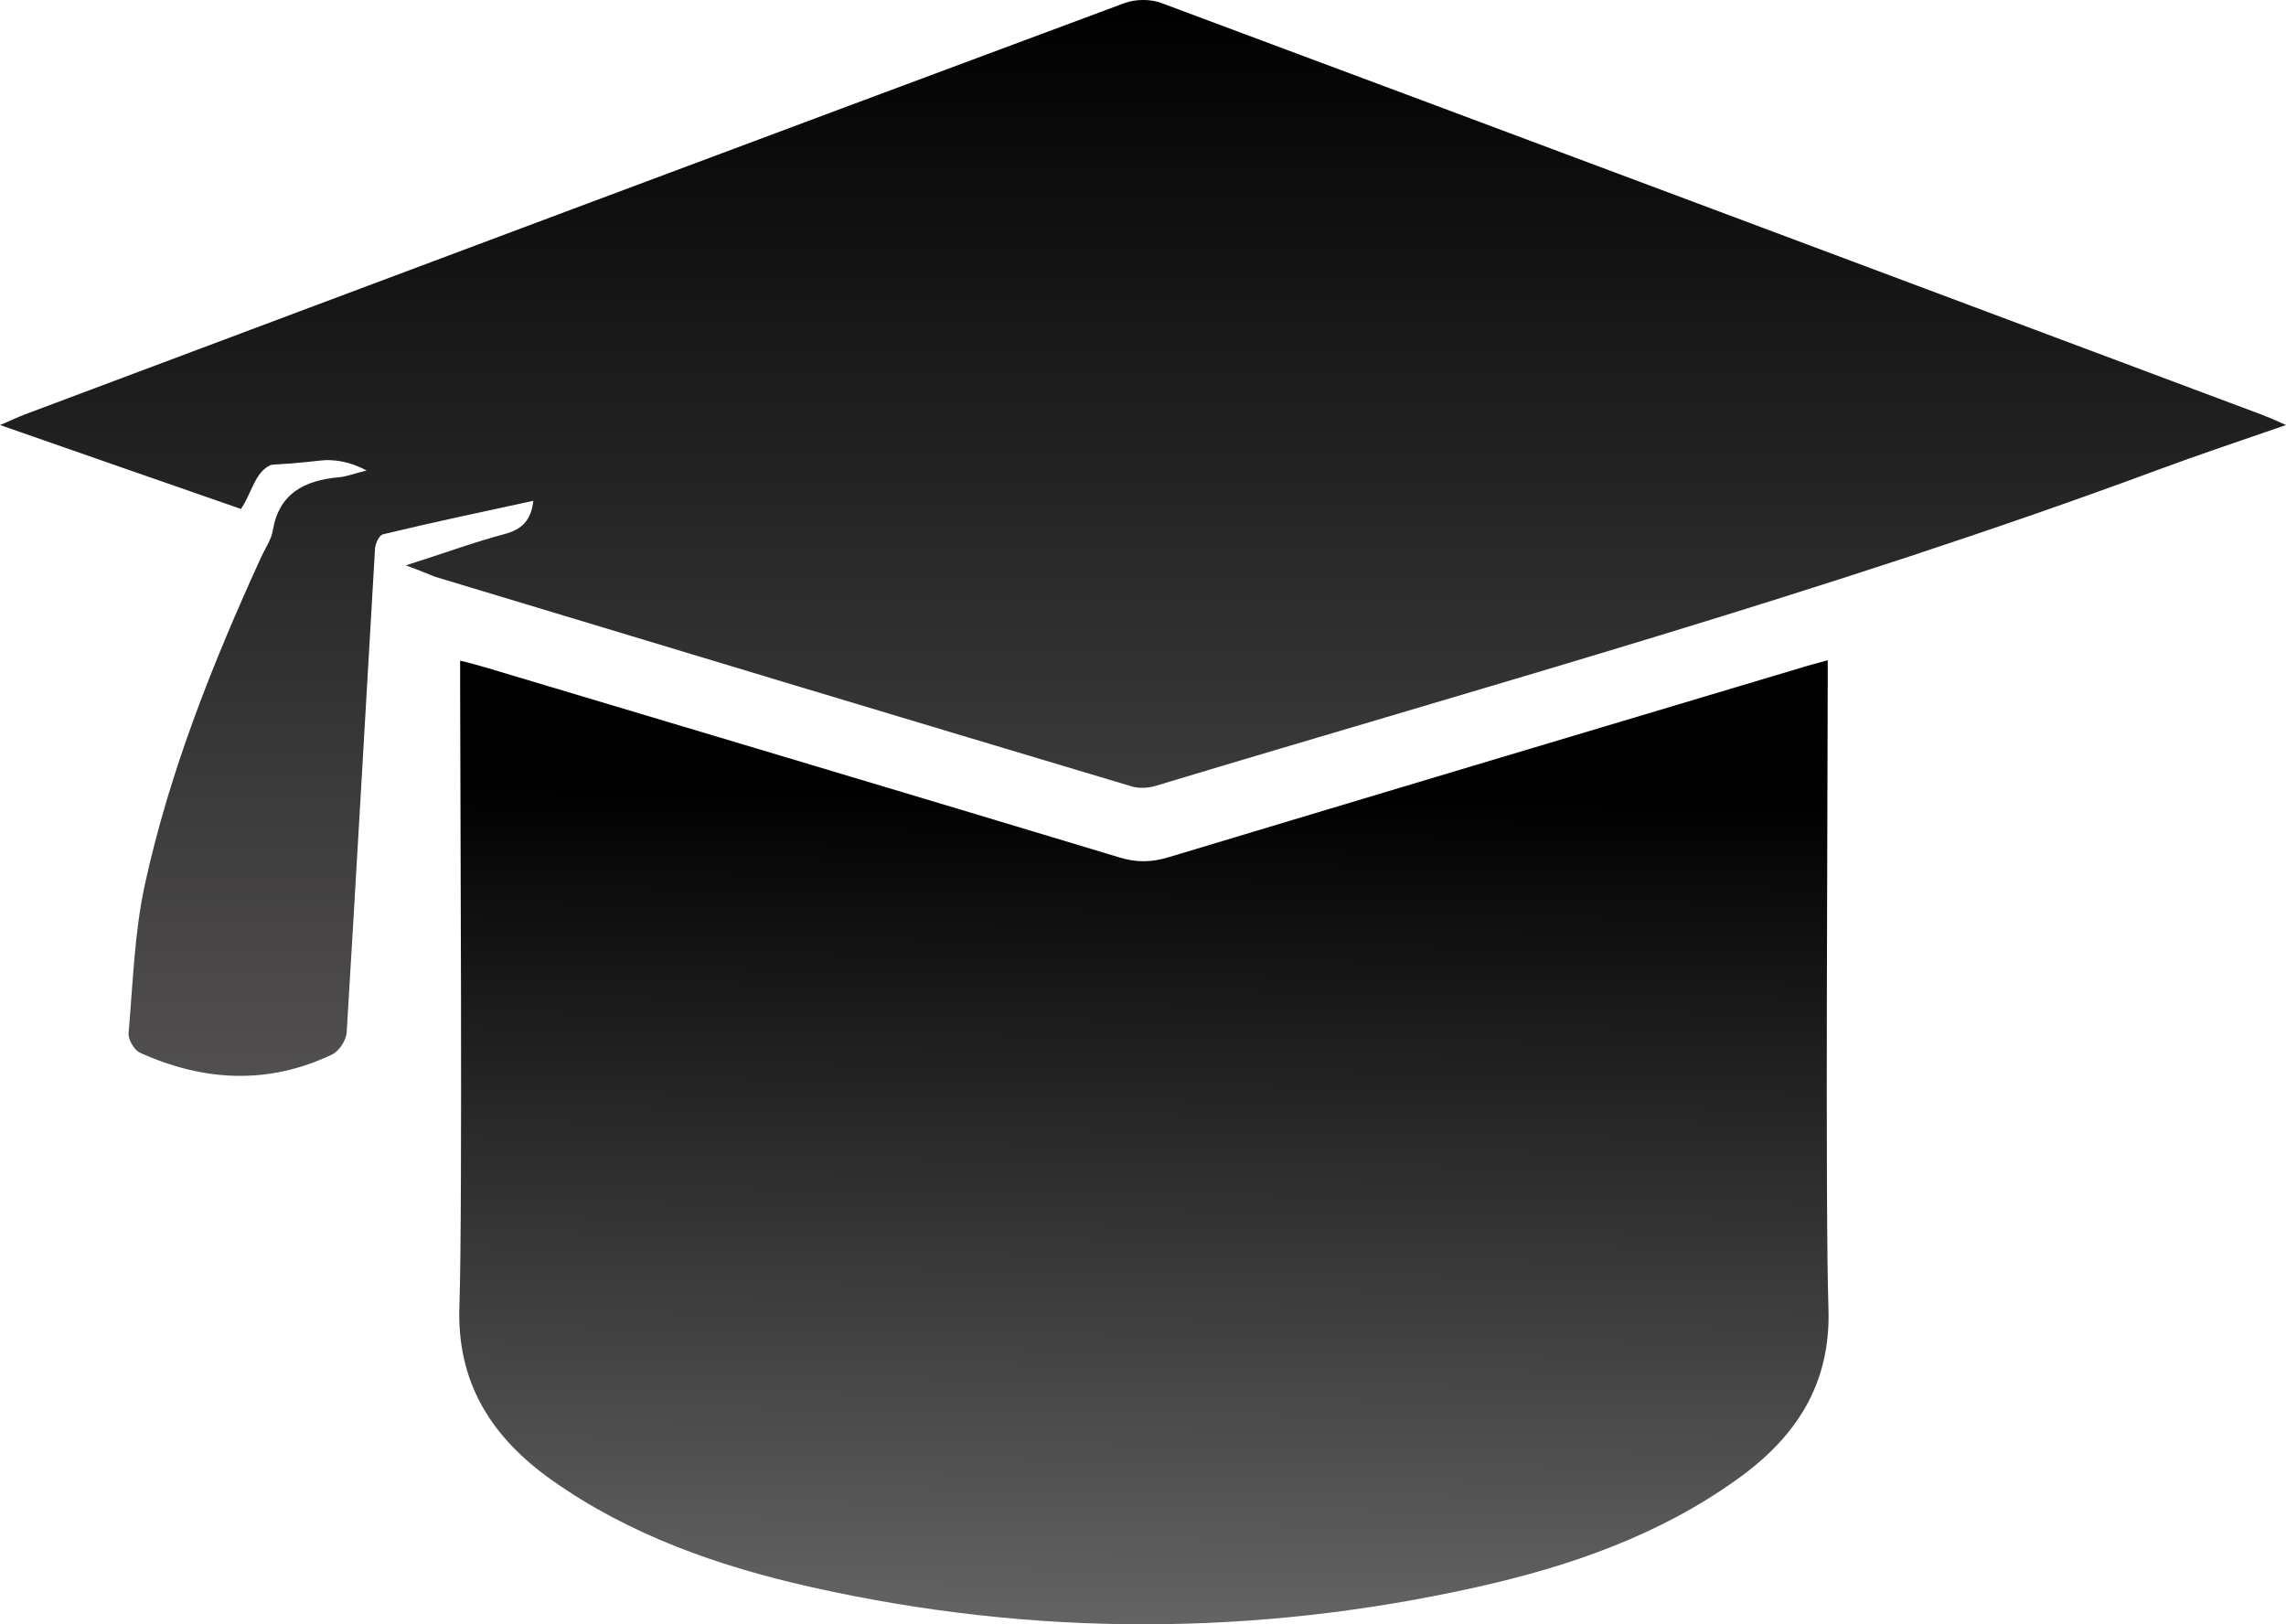
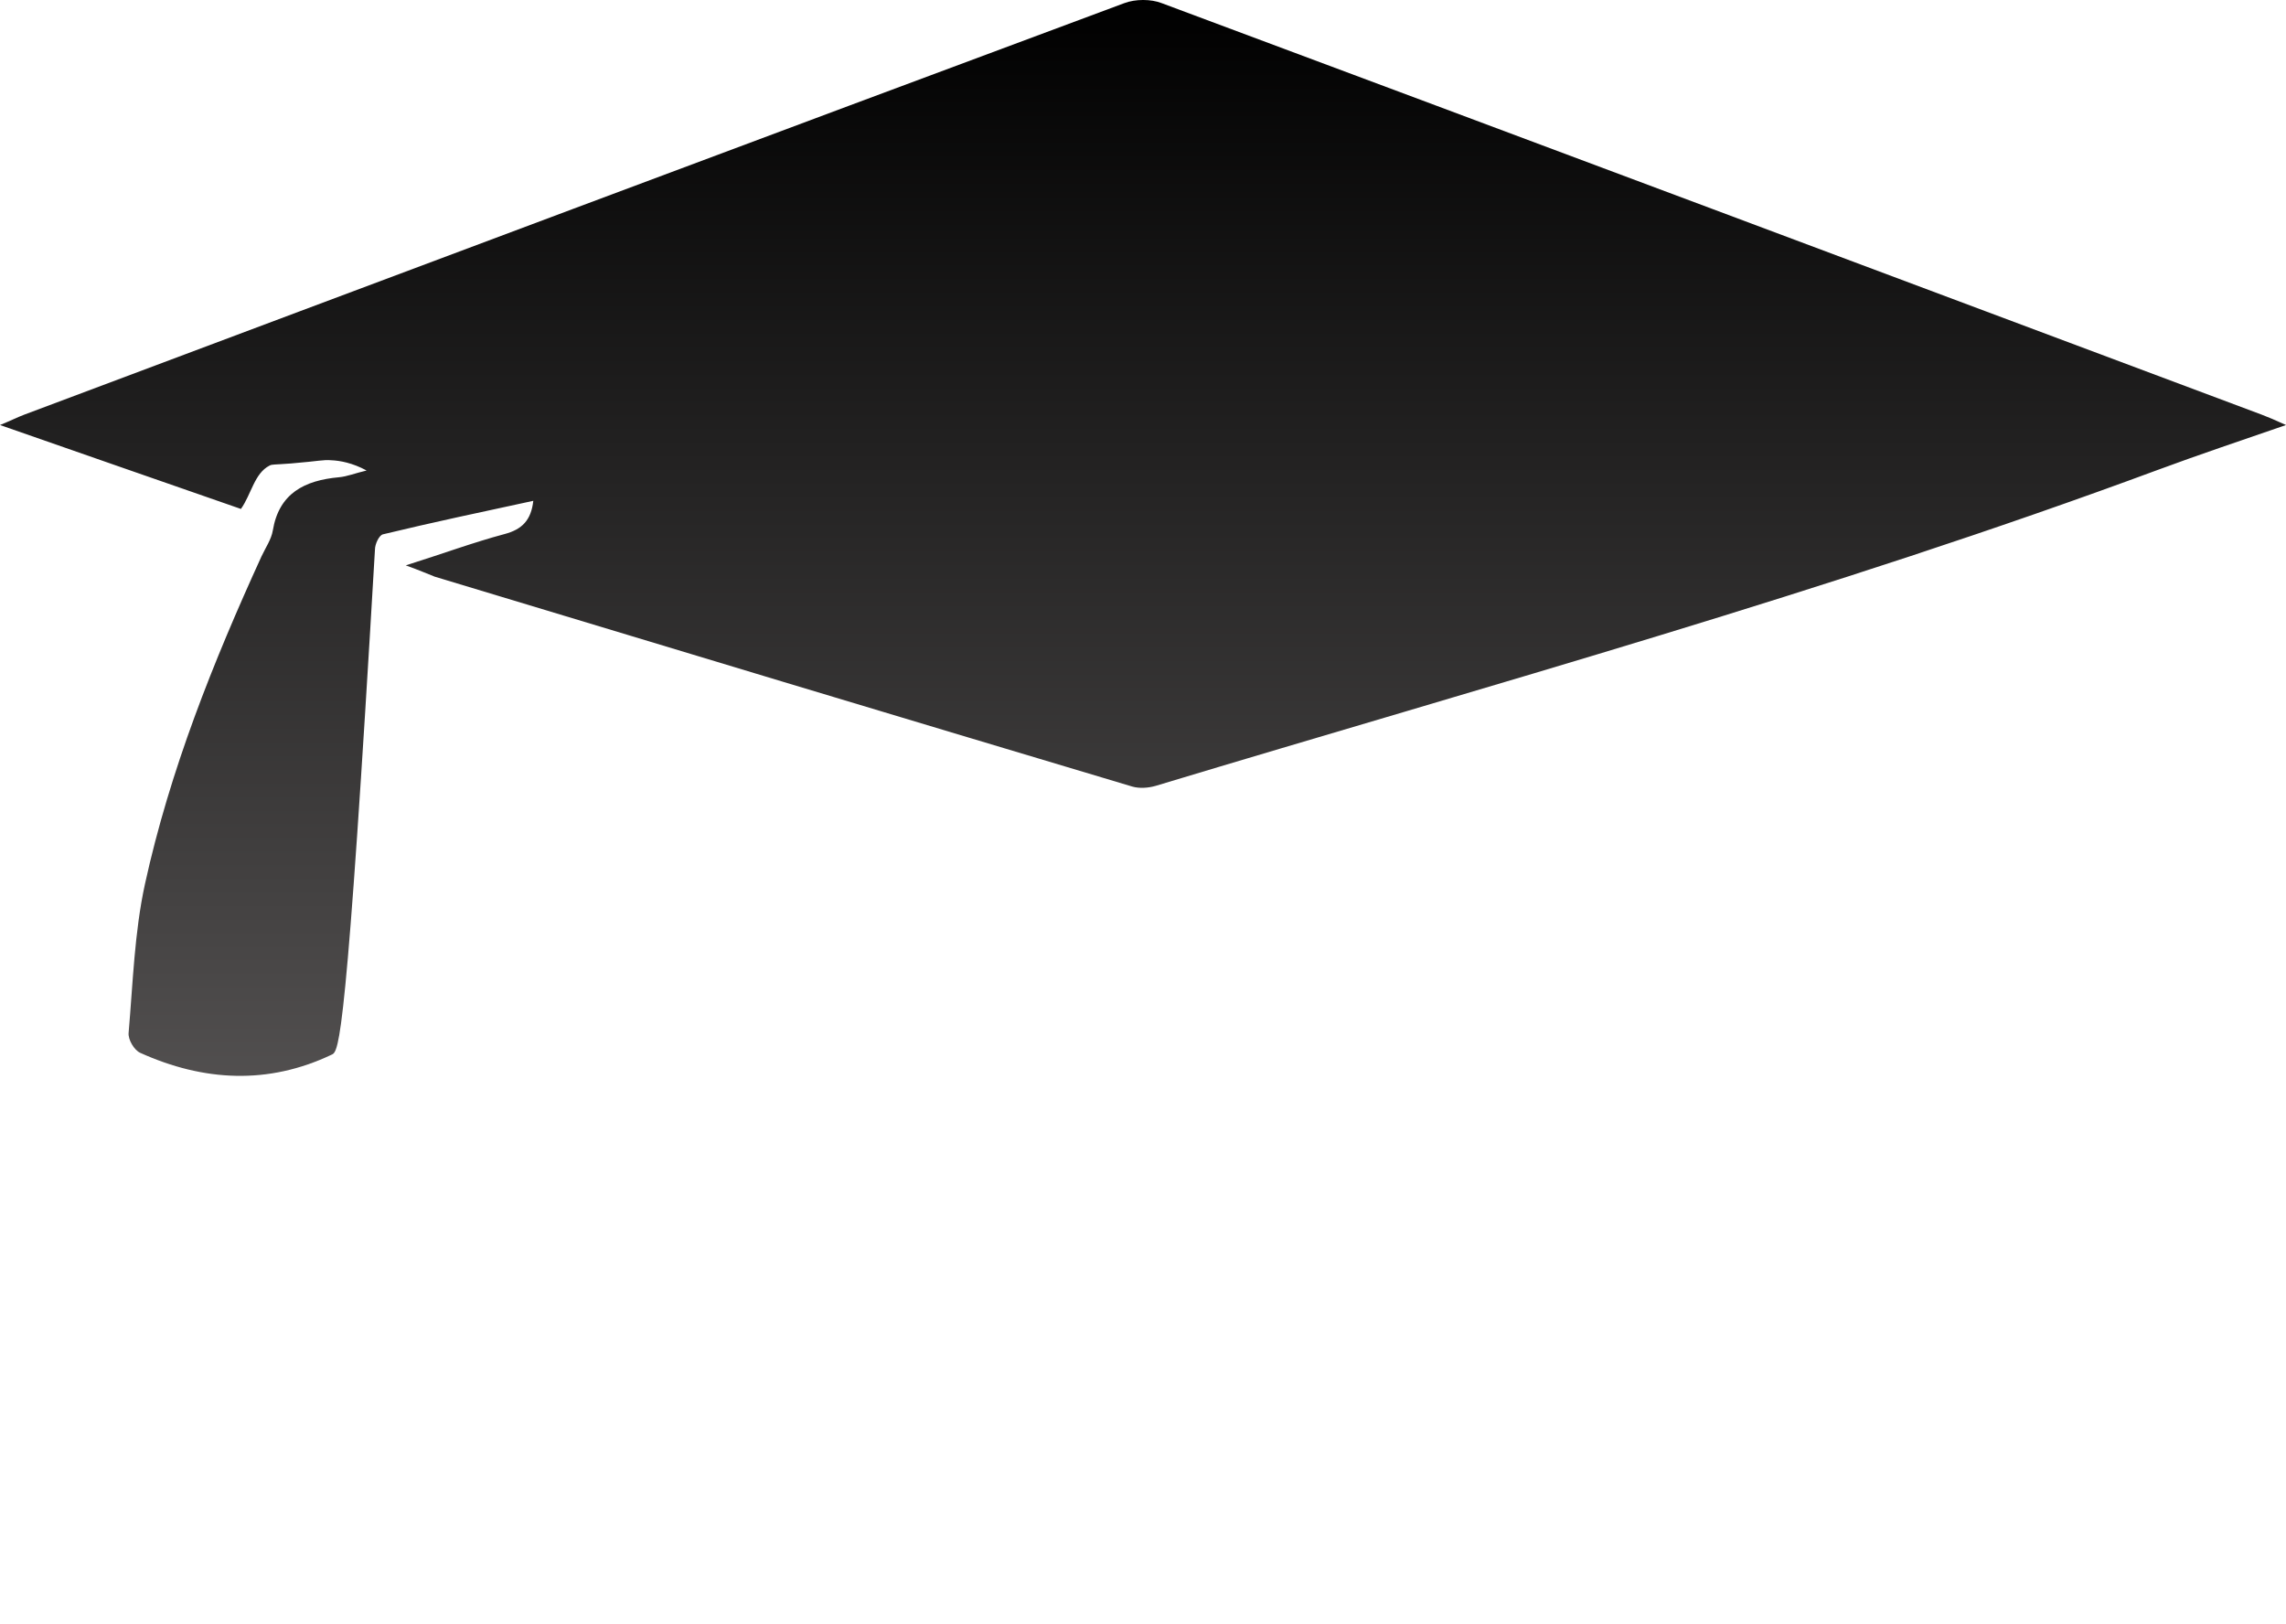
<svg xmlns="http://www.w3.org/2000/svg" width="38" height="27" viewBox="0 0 38 27" fill="none">
-   <path d="M6.745 9.398C7.359 9.205 7.865 9.017 8.389 8.877C8.678 8.8 8.829 8.648 8.865 8.325C8.022 8.507 7.19 8.683 6.365 8.882C6.299 8.9 6.233 9.047 6.233 9.134C6.076 11.808 5.926 14.482 5.763 17.155C5.757 17.29 5.637 17.477 5.516 17.53C4.456 18.035 3.384 17.976 2.331 17.501C2.228 17.454 2.126 17.278 2.138 17.167C2.21 16.34 2.234 15.502 2.409 14.698C2.824 12.805 3.541 11.011 4.348 9.246C4.414 9.105 4.511 8.964 4.535 8.818C4.637 8.202 5.059 7.985 5.637 7.933C5.769 7.921 5.896 7.868 6.094 7.821C5.854 7.692 5.649 7.657 5.51 7.651C5.366 7.639 5.33 7.663 4.836 7.704C4.535 7.727 4.529 7.716 4.481 7.739C4.228 7.868 4.179 8.214 4.005 8.46C2.698 8.003 1.385 7.551 0 7.065C0.187 6.989 0.289 6.936 0.397 6.895C6.492 4.608 12.586 2.322 18.687 0.053C18.873 -0.018 19.133 -0.018 19.313 0.053C25.414 2.328 31.508 4.614 37.602 6.895C37.711 6.936 37.819 6.983 38 7.065C37.235 7.329 36.555 7.557 35.874 7.809C30.412 9.832 24.787 11.38 19.211 13.063C19.09 13.098 18.94 13.11 18.819 13.074C14.953 11.919 11.087 10.753 7.227 9.586C7.106 9.539 6.974 9.48 6.745 9.398Z" fill="url(#paint0_linear_78_57)" />
-   <path d="M7.649 10.981C7.811 11.022 7.926 11.052 8.046 11.087C11.569 12.142 15.092 13.191 18.609 14.253C18.898 14.341 19.145 14.335 19.434 14.247C22.939 13.191 26.45 12.142 29.961 11.093C30.075 11.057 30.196 11.028 30.382 10.975C30.382 11.134 30.382 11.263 30.382 11.386C30.382 12.98 30.34 20.157 30.394 21.745C30.437 23 29.864 23.885 28.877 24.589C27.588 25.515 26.113 26.031 24.571 26.377C20.879 27.204 17.182 27.21 13.49 26.383C11.948 26.037 10.473 25.521 9.178 24.607C8.167 23.891 7.588 22.982 7.637 21.698C7.691 20.133 7.649 12.975 7.649 11.409C7.649 11.28 7.649 11.151 7.649 10.981Z" fill="url(#paint1_linear_78_57)" />
+   <path d="M6.745 9.398C7.359 9.205 7.865 9.017 8.389 8.877C8.678 8.8 8.829 8.648 8.865 8.325C8.022 8.507 7.19 8.683 6.365 8.882C6.299 8.9 6.233 9.047 6.233 9.134C5.757 17.29 5.637 17.477 5.516 17.53C4.456 18.035 3.384 17.976 2.331 17.501C2.228 17.454 2.126 17.278 2.138 17.167C2.21 16.34 2.234 15.502 2.409 14.698C2.824 12.805 3.541 11.011 4.348 9.246C4.414 9.105 4.511 8.964 4.535 8.818C4.637 8.202 5.059 7.985 5.637 7.933C5.769 7.921 5.896 7.868 6.094 7.821C5.854 7.692 5.649 7.657 5.51 7.651C5.366 7.639 5.33 7.663 4.836 7.704C4.535 7.727 4.529 7.716 4.481 7.739C4.228 7.868 4.179 8.214 4.005 8.46C2.698 8.003 1.385 7.551 0 7.065C0.187 6.989 0.289 6.936 0.397 6.895C6.492 4.608 12.586 2.322 18.687 0.053C18.873 -0.018 19.133 -0.018 19.313 0.053C25.414 2.328 31.508 4.614 37.602 6.895C37.711 6.936 37.819 6.983 38 7.065C37.235 7.329 36.555 7.557 35.874 7.809C30.412 9.832 24.787 11.38 19.211 13.063C19.09 13.098 18.94 13.11 18.819 13.074C14.953 11.919 11.087 10.753 7.227 9.586C7.106 9.539 6.974 9.48 6.745 9.398Z" fill="url(#paint0_linear_78_57)" />
  <defs>
    <linearGradient id="paint0_linear_78_57" x1="19" y1="0" x2="19" y2="22.872" gradientUnits="userSpaceOnUse">
      <stop />
      <stop offset="1" stop-color="#686565" />
    </linearGradient>
    <linearGradient id="paint1_linear_78_57" x1="19.499" y1="13.137" x2="19" y2="48.589" gradientUnits="userSpaceOnUse">
      <stop />
      <stop offset="1" stop-opacity="0" />
      <stop offset="1" stop-color="#888888" />
    </linearGradient>
  </defs>
</svg>